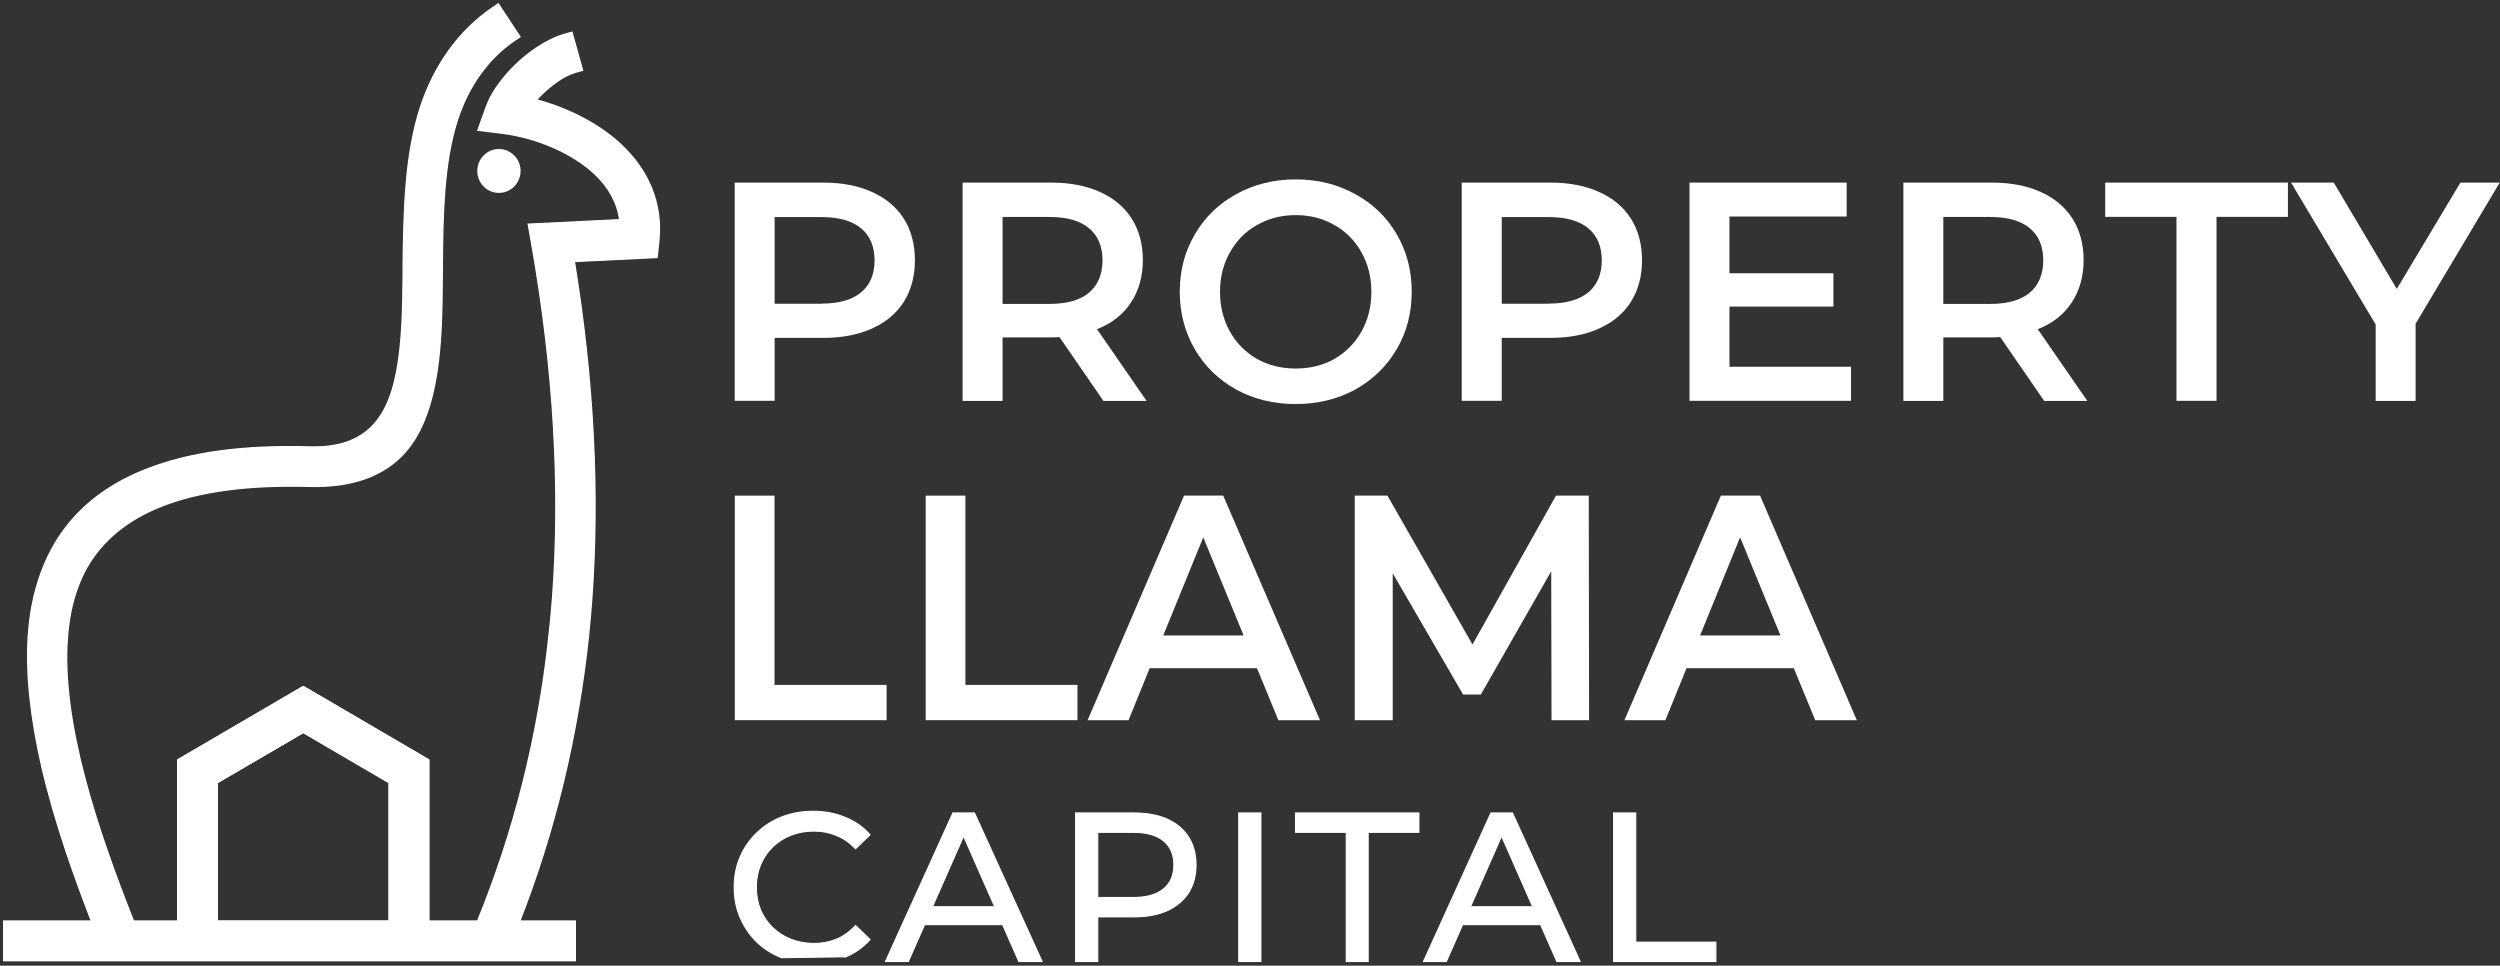
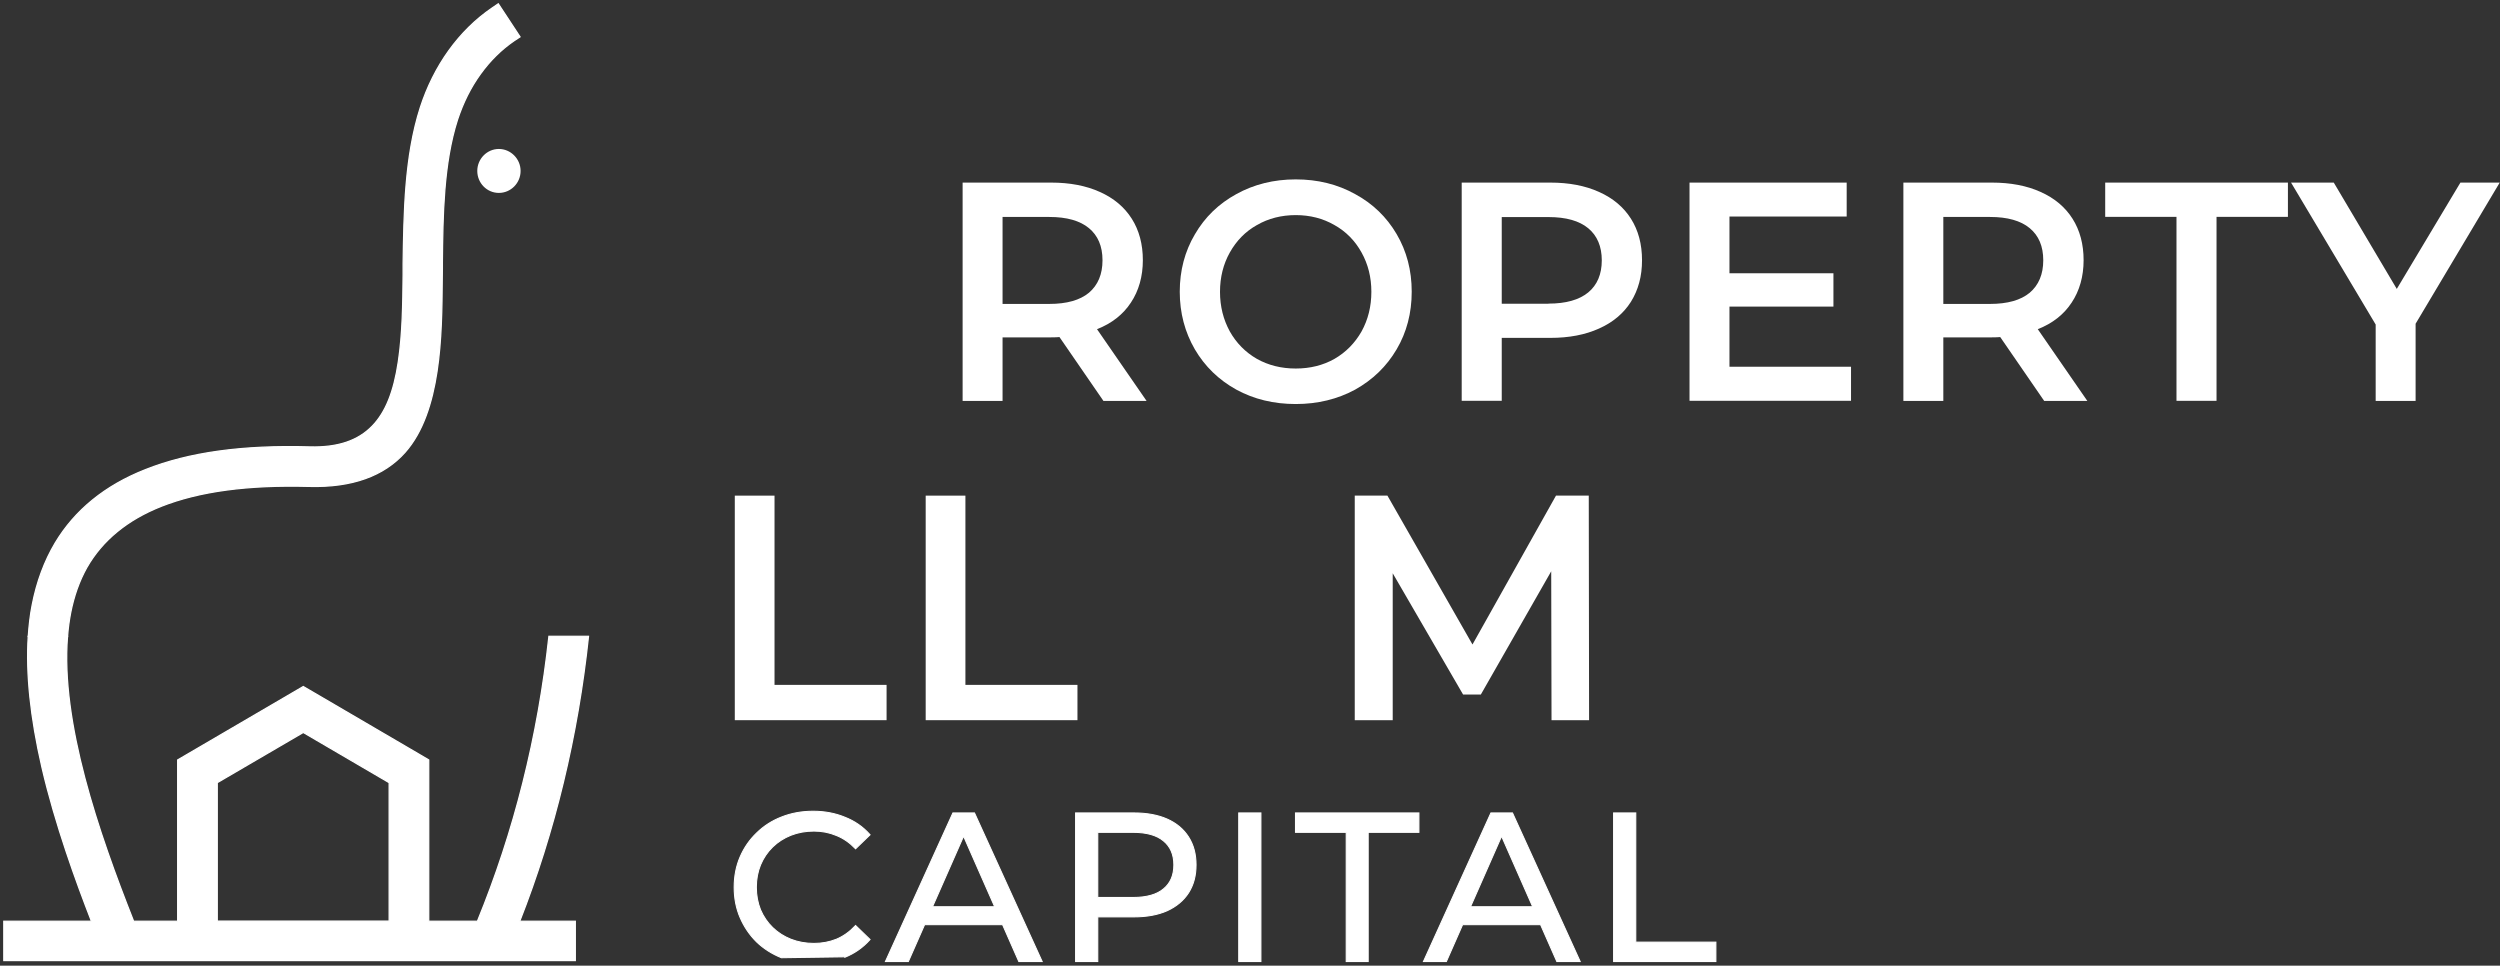
<svg xmlns="http://www.w3.org/2000/svg" width="655" height="253" viewBox="0 0 655 253" fill="none">
  <rect x="0" y="0" width="655" height="253" fill="#333333" stroke="none" />
-   <path d="M215.693 47.841C220.572 47.841 224.828 48.654 228.432 50.282C232.091 51.908 234.883 54.268 236.809 57.306C238.733 60.343 239.709 63.979 239.709 68.182C239.709 72.387 238.733 75.941 236.809 79.059C234.883 82.097 232.091 84.457 228.432 86.083C224.828 87.711 220.599 88.524 215.693 88.524H202.952V105.015H192.489V47.841H215.693ZM215.205 79.547C219.758 79.547 223.228 78.571 225.587 76.618C227.944 74.665 229.138 71.844 229.138 68.21C229.138 64.576 227.944 61.755 225.587 59.802C223.228 57.849 219.758 56.873 215.205 56.873H202.952V79.575H215.205V79.547Z" fill="white" />
  <path d="M289.1 105.042L277.579 88.307C277.091 88.362 276.359 88.39 275.411 88.39H262.67V105.042H252.207V47.84H275.411C280.29 47.84 284.545 48.653 288.15 50.281C291.809 51.908 294.602 54.268 296.527 57.305C298.451 60.343 299.427 63.979 299.427 68.182C299.427 72.387 298.37 76.184 296.283 79.303C294.249 82.395 291.295 84.728 287.418 86.246L300.403 105.042H289.126H289.1ZM288.856 68.182C288.856 64.52 287.662 61.727 285.305 59.774C282.946 57.821 279.477 56.845 274.923 56.845H262.67V79.628H274.923C279.477 79.628 282.946 78.651 285.305 76.698C287.662 74.692 288.856 71.844 288.856 68.209V68.182Z" fill="white" />
  <path d="M339.482 105.856C333.736 105.856 328.559 104.61 323.924 102.086C319.316 99.537 315.683 96.011 313.054 91.536C310.426 87.006 309.096 81.988 309.096 76.429C309.096 70.868 310.426 65.85 313.054 61.402C315.683 56.873 319.316 53.373 323.924 50.851C328.532 48.301 333.736 47 339.482 47C345.229 47 350.407 48.274 355.042 50.851C359.65 53.347 363.282 56.845 365.912 61.32C368.541 65.796 369.869 70.814 369.869 76.429C369.869 82.043 368.541 87.087 365.912 91.536C363.282 96.011 359.65 99.509 355.042 102.086C350.435 104.582 345.229 105.856 339.482 105.856ZM339.482 96.554C343.25 96.554 346.64 95.713 349.62 94.031C352.63 92.296 354.987 89.881 356.723 86.843C358.43 83.752 359.298 80.28 359.298 76.455C359.298 72.631 358.43 69.214 356.723 66.149C355.015 63.056 352.63 60.643 349.62 58.961C346.612 57.225 343.224 56.357 339.482 56.357C335.742 56.357 332.327 57.225 329.319 58.961C326.309 60.643 323.951 63.056 322.216 66.149C320.509 69.186 319.641 72.631 319.641 76.455C319.641 80.28 320.509 83.725 322.216 86.843C323.924 89.881 326.309 92.296 329.319 94.031C332.327 95.713 335.715 96.554 339.482 96.554Z" fill="white" />
  <path d="M406.195 47.84C411.074 47.84 415.33 48.653 418.936 50.281C422.595 51.908 425.387 54.268 427.311 57.305C429.237 60.343 430.211 63.979 430.211 68.182C430.211 72.387 429.237 75.94 427.311 79.058C425.387 82.096 422.595 84.456 418.936 86.083C415.33 87.711 411.102 88.524 406.195 88.524H393.456V105.015H382.966V47.84H406.169H406.195ZM405.707 79.547C410.261 79.547 413.732 78.57 416.116 76.617C418.475 74.665 419.668 71.844 419.668 68.209C419.668 64.575 418.475 61.754 416.116 59.801C413.758 57.849 410.289 56.872 405.707 56.872H393.456V79.574H405.707V79.547Z" fill="white" />
  <path d="M484.968 96.119V105.015H442.655V47.841H483.831V56.737H453.12V71.6H480.36V80.335H453.12V96.092H484.942L484.968 96.119Z" fill="white" />
  <path d="M535.578 105.042L524.057 88.307C523.569 88.362 522.837 88.39 521.889 88.39H509.15V105.042H498.686V47.84H521.889C526.768 47.84 531.024 48.653 534.63 50.281C538.289 51.908 541.081 54.268 543.005 57.305C544.929 60.343 545.905 63.979 545.905 68.182C545.905 72.387 544.848 76.184 542.761 79.303C540.729 82.395 537.774 84.728 533.898 86.246L546.881 105.042H535.606H535.578ZM535.334 68.182C535.334 64.52 534.142 61.727 531.783 59.774C529.424 57.821 525.955 56.845 521.401 56.845H509.15V79.628H521.401C525.955 79.628 529.424 78.651 531.783 76.698C534.142 74.692 535.334 71.844 535.334 68.209V68.182Z" fill="white" />
  <path d="M570.267 56.817H551.563V47.84H599.434V56.817H580.73V105.015H570.24V56.817H570.267Z" fill="white" />
-   <path d="M632.889 84.862V105.042H622.426V85.025L600.254 47.84H611.448L627.957 75.696L644.627 47.84H654.926L632.862 84.862H632.889Z" fill="white" />
+   <path d="M632.889 84.862V105.042H622.426V85.025L600.254 47.84H611.448L627.957 75.696L644.627 47.84H654.926L632.862 84.862H632.889" fill="white" />
  <path d="M192.489 129.856H202.925V179.438H232.282V188.687H192.517V129.856H192.489Z" fill="white" />
  <path d="M242.503 129.856H252.938V179.438H282.295V188.687H242.53V129.856H242.503Z" fill="white" />
-   <path d="M329.269 175.069H301.214L295.685 188.686H284.951L310.215 129.856H320.487L345.832 188.686H334.935L329.324 175.069H329.269ZM325.828 166.5L315.255 140.786L304.765 166.5H325.854H325.828Z" fill="white" />
  <path d="M406.499 188.686L406.418 149.682L387.986 181.959H383.323L364.891 150.198V188.686H354.943V129.856H363.509L385.79 168.858L407.666 129.856H416.257L416.34 188.686H406.473H406.499Z" fill="white" />
-   <path d="M469.922 175.069H441.867L436.338 188.686H425.604L450.867 129.856H461.14L486.485 188.686H475.588L469.977 175.069H469.922ZM466.481 166.5L455.908 140.786L445.418 166.5H466.507H466.481Z" fill="white" />
  <path d="M204.73 250.923L204.733 250.924L221.283 250.684L221.335 250.812C221.335 250.812 221.335 250.812 221.335 250.812C223.901 249.774 226.078 248.252 227.865 246.248L227.953 246.148L227.857 246.056L224.258 242.577L224.157 242.479L224.061 242.582C222.597 244.152 220.952 245.318 219.126 246.083C217.298 246.812 215.341 247.177 213.254 247.177C211.092 247.177 209.079 246.812 207.214 246.082C205.384 245.352 203.794 244.331 202.442 243.019C201.09 241.707 200.03 240.158 199.262 238.37C198.531 236.547 198.165 234.577 198.165 232.459C198.165 230.34 198.531 228.388 199.262 226.602C200.03 224.778 201.09 223.211 202.442 221.899C203.794 220.587 205.384 219.565 207.214 218.835C209.079 218.106 211.092 217.74 213.254 217.74C215.341 217.74 217.297 218.124 219.125 218.89L219.125 218.89L219.127 218.89C220.953 219.619 222.598 220.749 224.062 222.282L224.158 222.382L224.258 222.286L227.857 218.806L227.953 218.714L227.865 218.615C226.078 216.61 223.901 215.107 221.334 214.105C218.806 213.067 216.038 212.548 213.032 212.548C210.064 212.548 207.315 213.048 204.787 214.049C202.297 215.013 200.122 216.403 198.263 218.221C196.404 220.001 194.953 222.096 193.913 224.506C192.871 226.918 192.351 229.57 192.351 232.459C192.351 235.348 192.871 237.999 193.913 240.411C194.953 242.82 196.384 244.934 198.206 246.751L198.208 246.752C200.067 248.533 202.241 249.923 204.73 250.923ZM232.068 251.732L231.979 251.927H232.194H237.897H237.988L238.024 251.845L242.246 242.262H262.675L266.896 251.845L266.933 251.927H267.023H272.837H273.052L272.963 251.732L255.355 213.071L255.318 212.99H255.229H249.747H249.658L249.621 213.071L232.068 251.732ZM252.46 219.078L260.606 237.567H244.314L252.46 219.078ZM281.803 251.789V251.927H281.941H287.479H287.617V251.789V240.219H297.058C300.468 240.219 303.386 239.683 305.808 238.605L305.809 238.604C308.23 237.49 310.097 235.927 311.405 233.915L311.405 233.914C312.714 231.863 313.365 229.425 313.365 226.604C313.365 223.784 312.714 221.346 311.405 219.295C310.097 217.245 308.229 215.682 305.808 214.604C303.386 213.526 300.468 212.99 297.058 212.99H281.941H281.803V213.129V251.789ZM296.892 235.137H287.617V218.072H296.892C300.419 218.072 303.058 218.823 304.832 220.304L304.833 220.305C306.642 221.784 307.551 223.877 307.551 226.604C307.551 229.332 306.642 231.425 304.833 232.904L304.832 232.905C303.058 234.385 300.419 235.137 296.892 235.137ZM324.546 251.789V251.927H324.684H330.221H330.359V251.789V213.129V212.99H330.221H324.684H324.546V213.129V251.789ZM352.706 251.789V251.927H352.844H358.326H358.465V251.789V218.072H371.615H371.754V217.934V213.129V212.99H371.615H339.555H339.417V213.129V217.934V218.072H339.555H352.706V251.789ZM373.027 251.732L372.938 251.927H373.152H378.856H378.946L378.982 251.845L383.204 242.262H403.633L407.855 251.845L407.891 251.927H407.981H413.795H414.01L413.921 251.732L396.313 213.071L396.276 212.99H396.187H390.705H390.616L390.579 213.071L373.027 251.732ZM393.419 219.078L401.564 237.567H385.273L393.419 219.078ZM422.762 251.789V251.927H422.9H449.423H449.561V251.789V246.984V246.846H449.423H428.575V213.129V212.99H428.437H422.9H422.762V213.129V251.789Z" fill="white" stroke="white" stroke-width="0.277" />
  <path d="M136.091 44.787C136.091 47.794 133.671 50.238 130.702 50.238C127.736 50.238 125.353 47.796 125.353 44.787C125.353 41.778 127.775 39.333 130.702 39.333C133.635 39.333 136.091 41.781 136.091 44.787Z" fill="white" stroke="white" stroke-width="0.611" />
  <path d="M125.879 19.37C123.325 22.895 121.324 26.929 119.871 31.355C116.18 42.791 116.023 56.616 115.903 68.797V70.443C115.866 71.383 115.866 72.362 115.866 73.342C115.747 87.871 115.59 107.808 106.127 118.499C100.59 124.728 92.147 127.744 80.995 127.431C64.895 126.999 52.212 128.722 42.277 132.639C33.363 136.164 26.805 141.568 22.76 148.658C20.797 152.143 19.384 156.14 18.519 160.526C18.127 162.562 17.852 164.639 17.695 166.754H7.406C7.603 163.855 7.917 161.114 8.428 158.528C9.606 152.458 11.648 146.975 14.475 142.236C19.619 133.657 27.551 127.195 38.114 123.044C49.463 118.539 63.56 116.58 81.231 117.089C88.495 117.285 93.797 115.483 97.527 111.645C101.023 108.043 103.181 102.677 104.36 94.765C105.46 87.402 105.537 79.647 105.617 72.088V69.189C105.814 55.99 105.97 41.029 110.132 28.142C111.899 22.699 114.413 17.684 117.593 13.258C120.814 8.795 124.622 5.034 128.942 2.097L130.552 1L136.245 9.656L134.634 10.714C131.337 12.985 128.392 15.884 125.879 19.37Z" fill="white" stroke="white" stroke-width="0.335" />
-   <path d="M172.635 63L172.164 67.466L150.487 68.524C155.591 99.74 157.085 129.663 155.004 157.55C154.768 160.643 154.494 163.699 154.178 166.754H143.812C144.205 163.463 144.479 160.134 144.755 156.765C146.915 128.056 145.108 97.037 139.414 64.529L138.393 58.731L162.346 57.556C161.758 53.091 159.519 49.019 155.671 45.415C149.899 40.088 140.671 36.054 131.599 34.919L125.198 34.135L127.398 28.026C129.282 22.699 133.916 18.037 135.8 16.314C138.08 14.199 142.712 10.478 148.013 8.951L149.859 8.442L152.647 18.429L150.803 18.938C147.503 19.879 144.322 22.503 142.712 23.992C141.928 24.697 141.221 25.439 140.554 26.144C149.192 28.495 156.968 32.569 162.582 37.777C170.081 44.75 173.578 53.483 172.635 63Z" fill="white" stroke="white" stroke-width="0.335" />
  <path d="M154.185 166.715H143.819C140.991 192.956 134.67 217.984 125.088 241.365H112.325V199.105L109.734 197.578L82.01 181.363L79.458 179.874L46.551 199.105V241.365H35.006C25.778 218.061 15.883 189.275 17.689 166.754L7.401 166.715C6.772 176.545 7.99 188.021 10.974 200.984C14.508 216.181 19.967 231.066 23.972 241.365H1V251.667H150.73V241.365H136.161C145.389 217.867 151.397 192.839 154.185 166.754V166.715ZM101.959 241.326H56.918V205.058L79.458 191.899L101.959 205.058V241.326Z" fill="white" stroke="white" stroke-width="0.335" />
-   <path d="M112.327 241.364V199.104L109.737 197.577L82.013 181.362L79.46 179.873L46.553 199.104V241.364H1.002V251.666H150.732V241.364H112.327ZM101.961 241.325H56.92V205.057L79.46 191.898L101.961 205.057V241.325Z" fill="white" stroke="white" stroke-width="0.335" />
</svg>